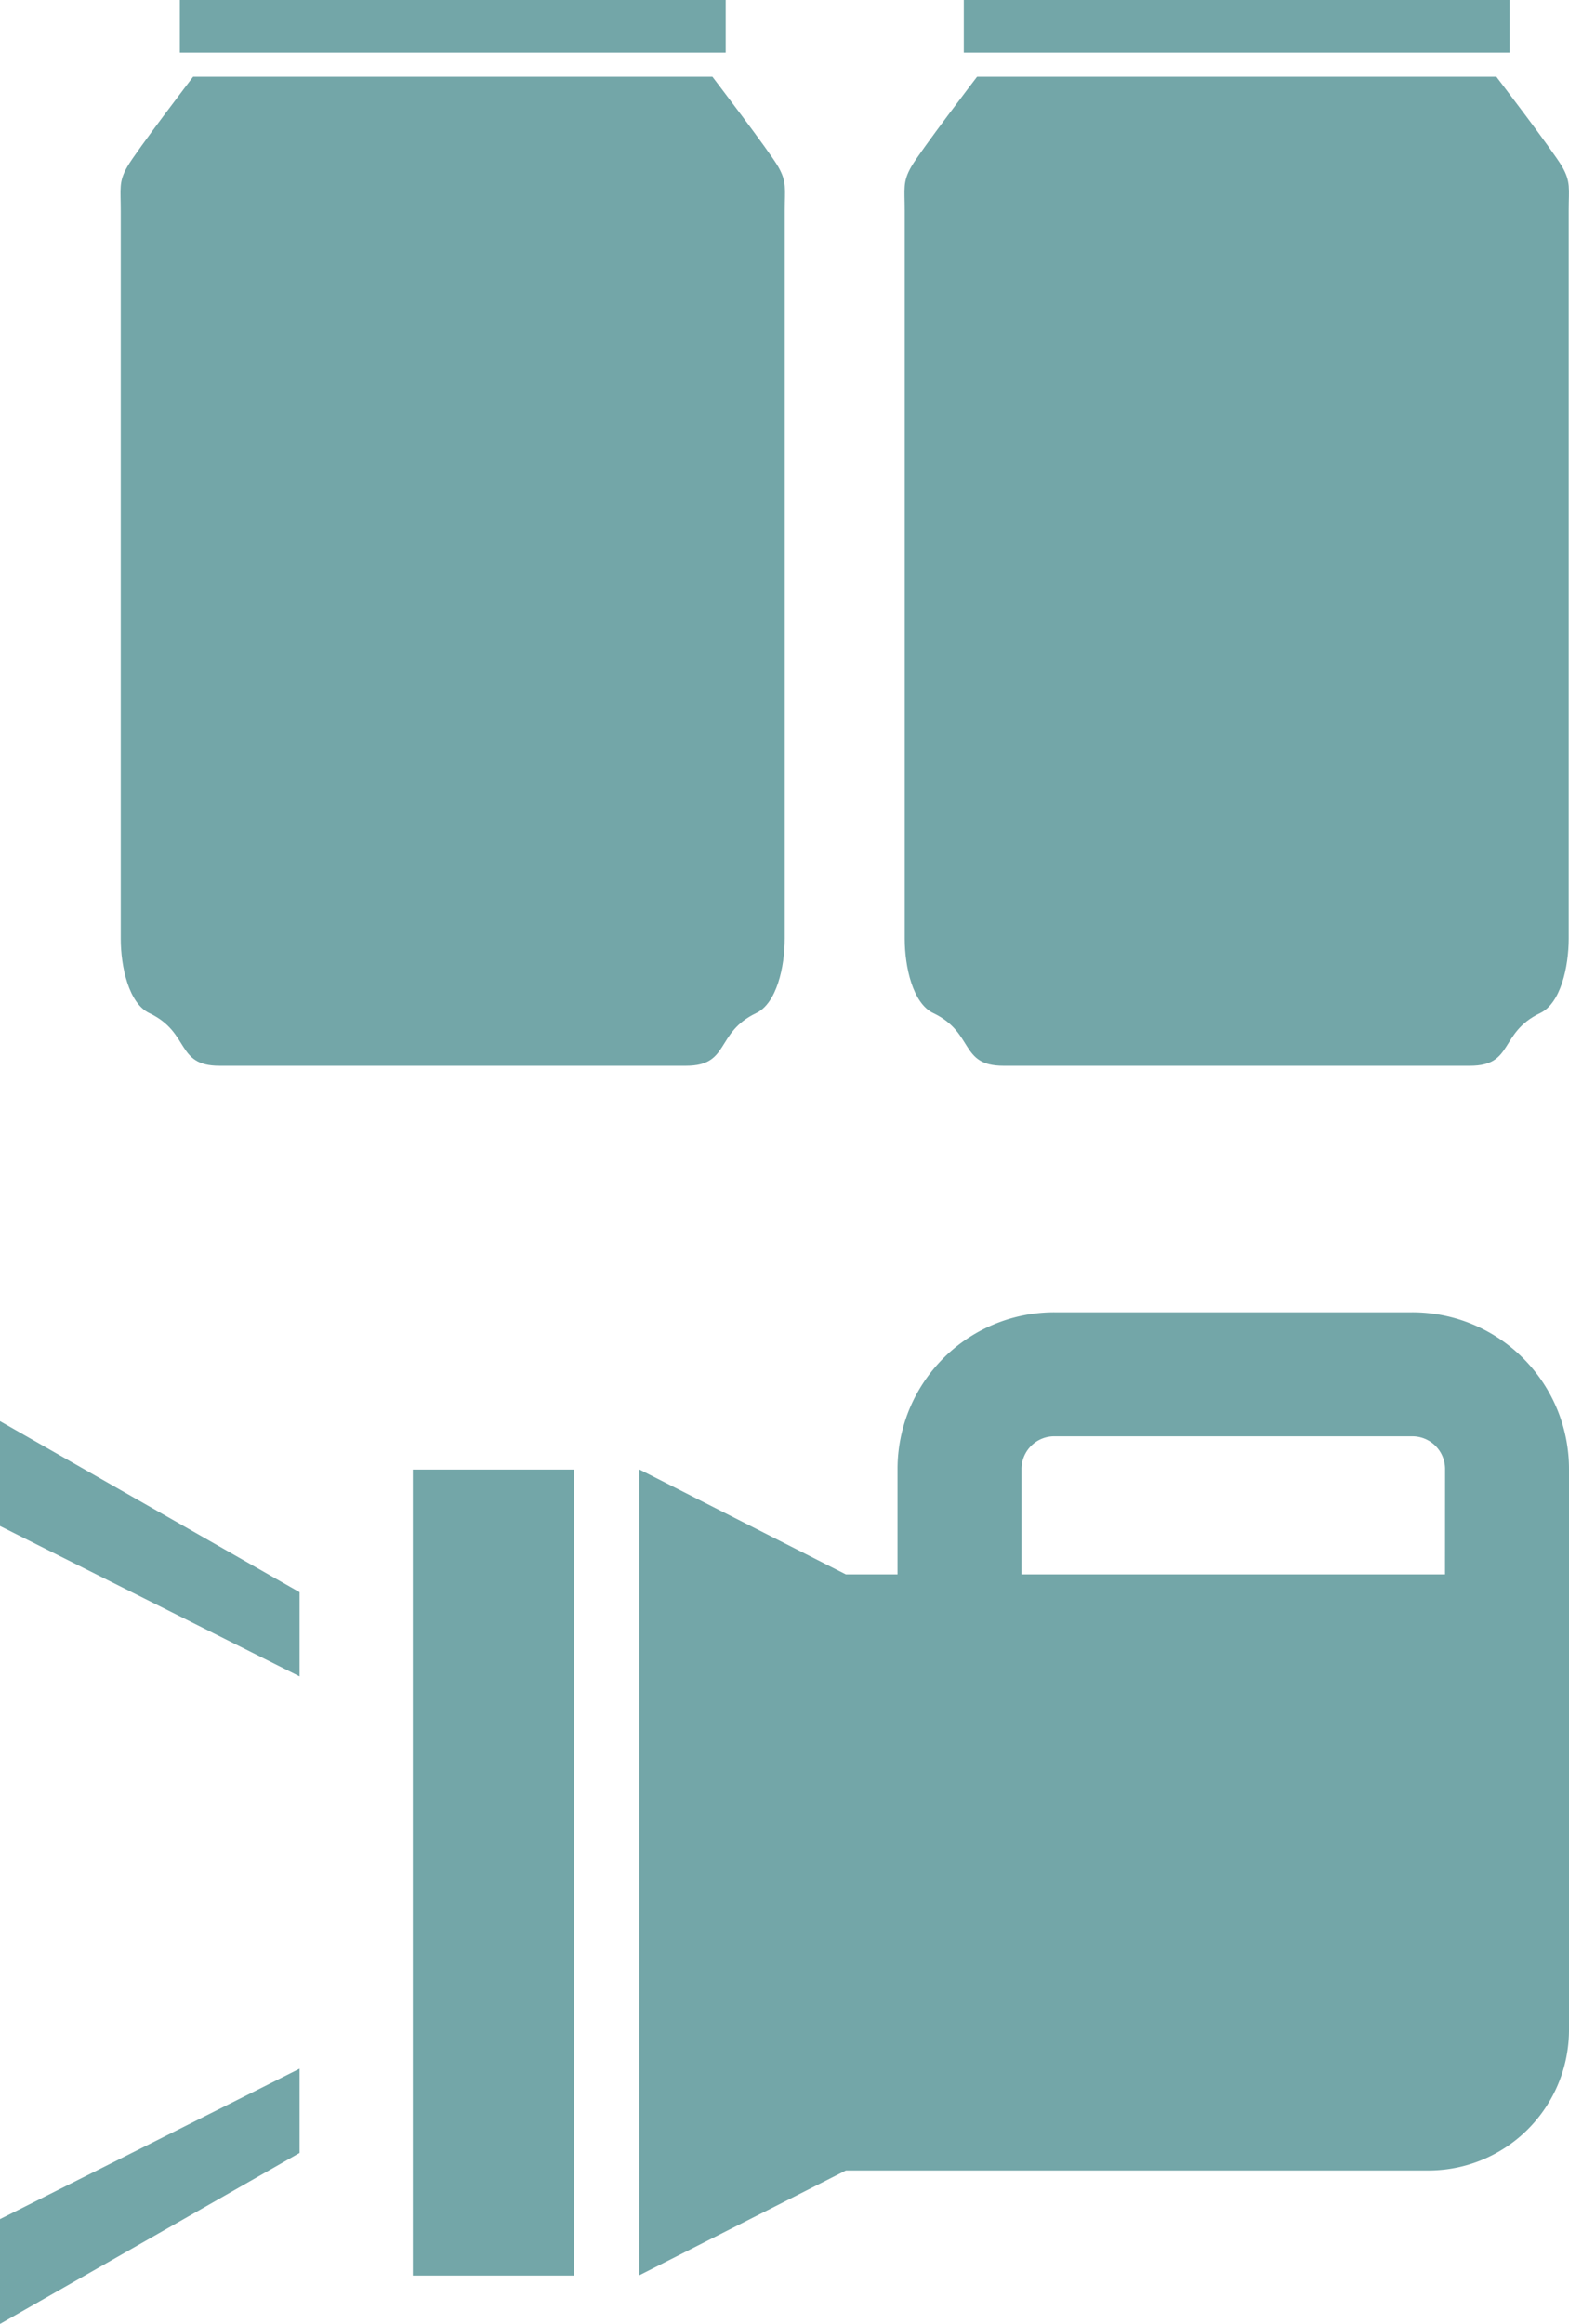
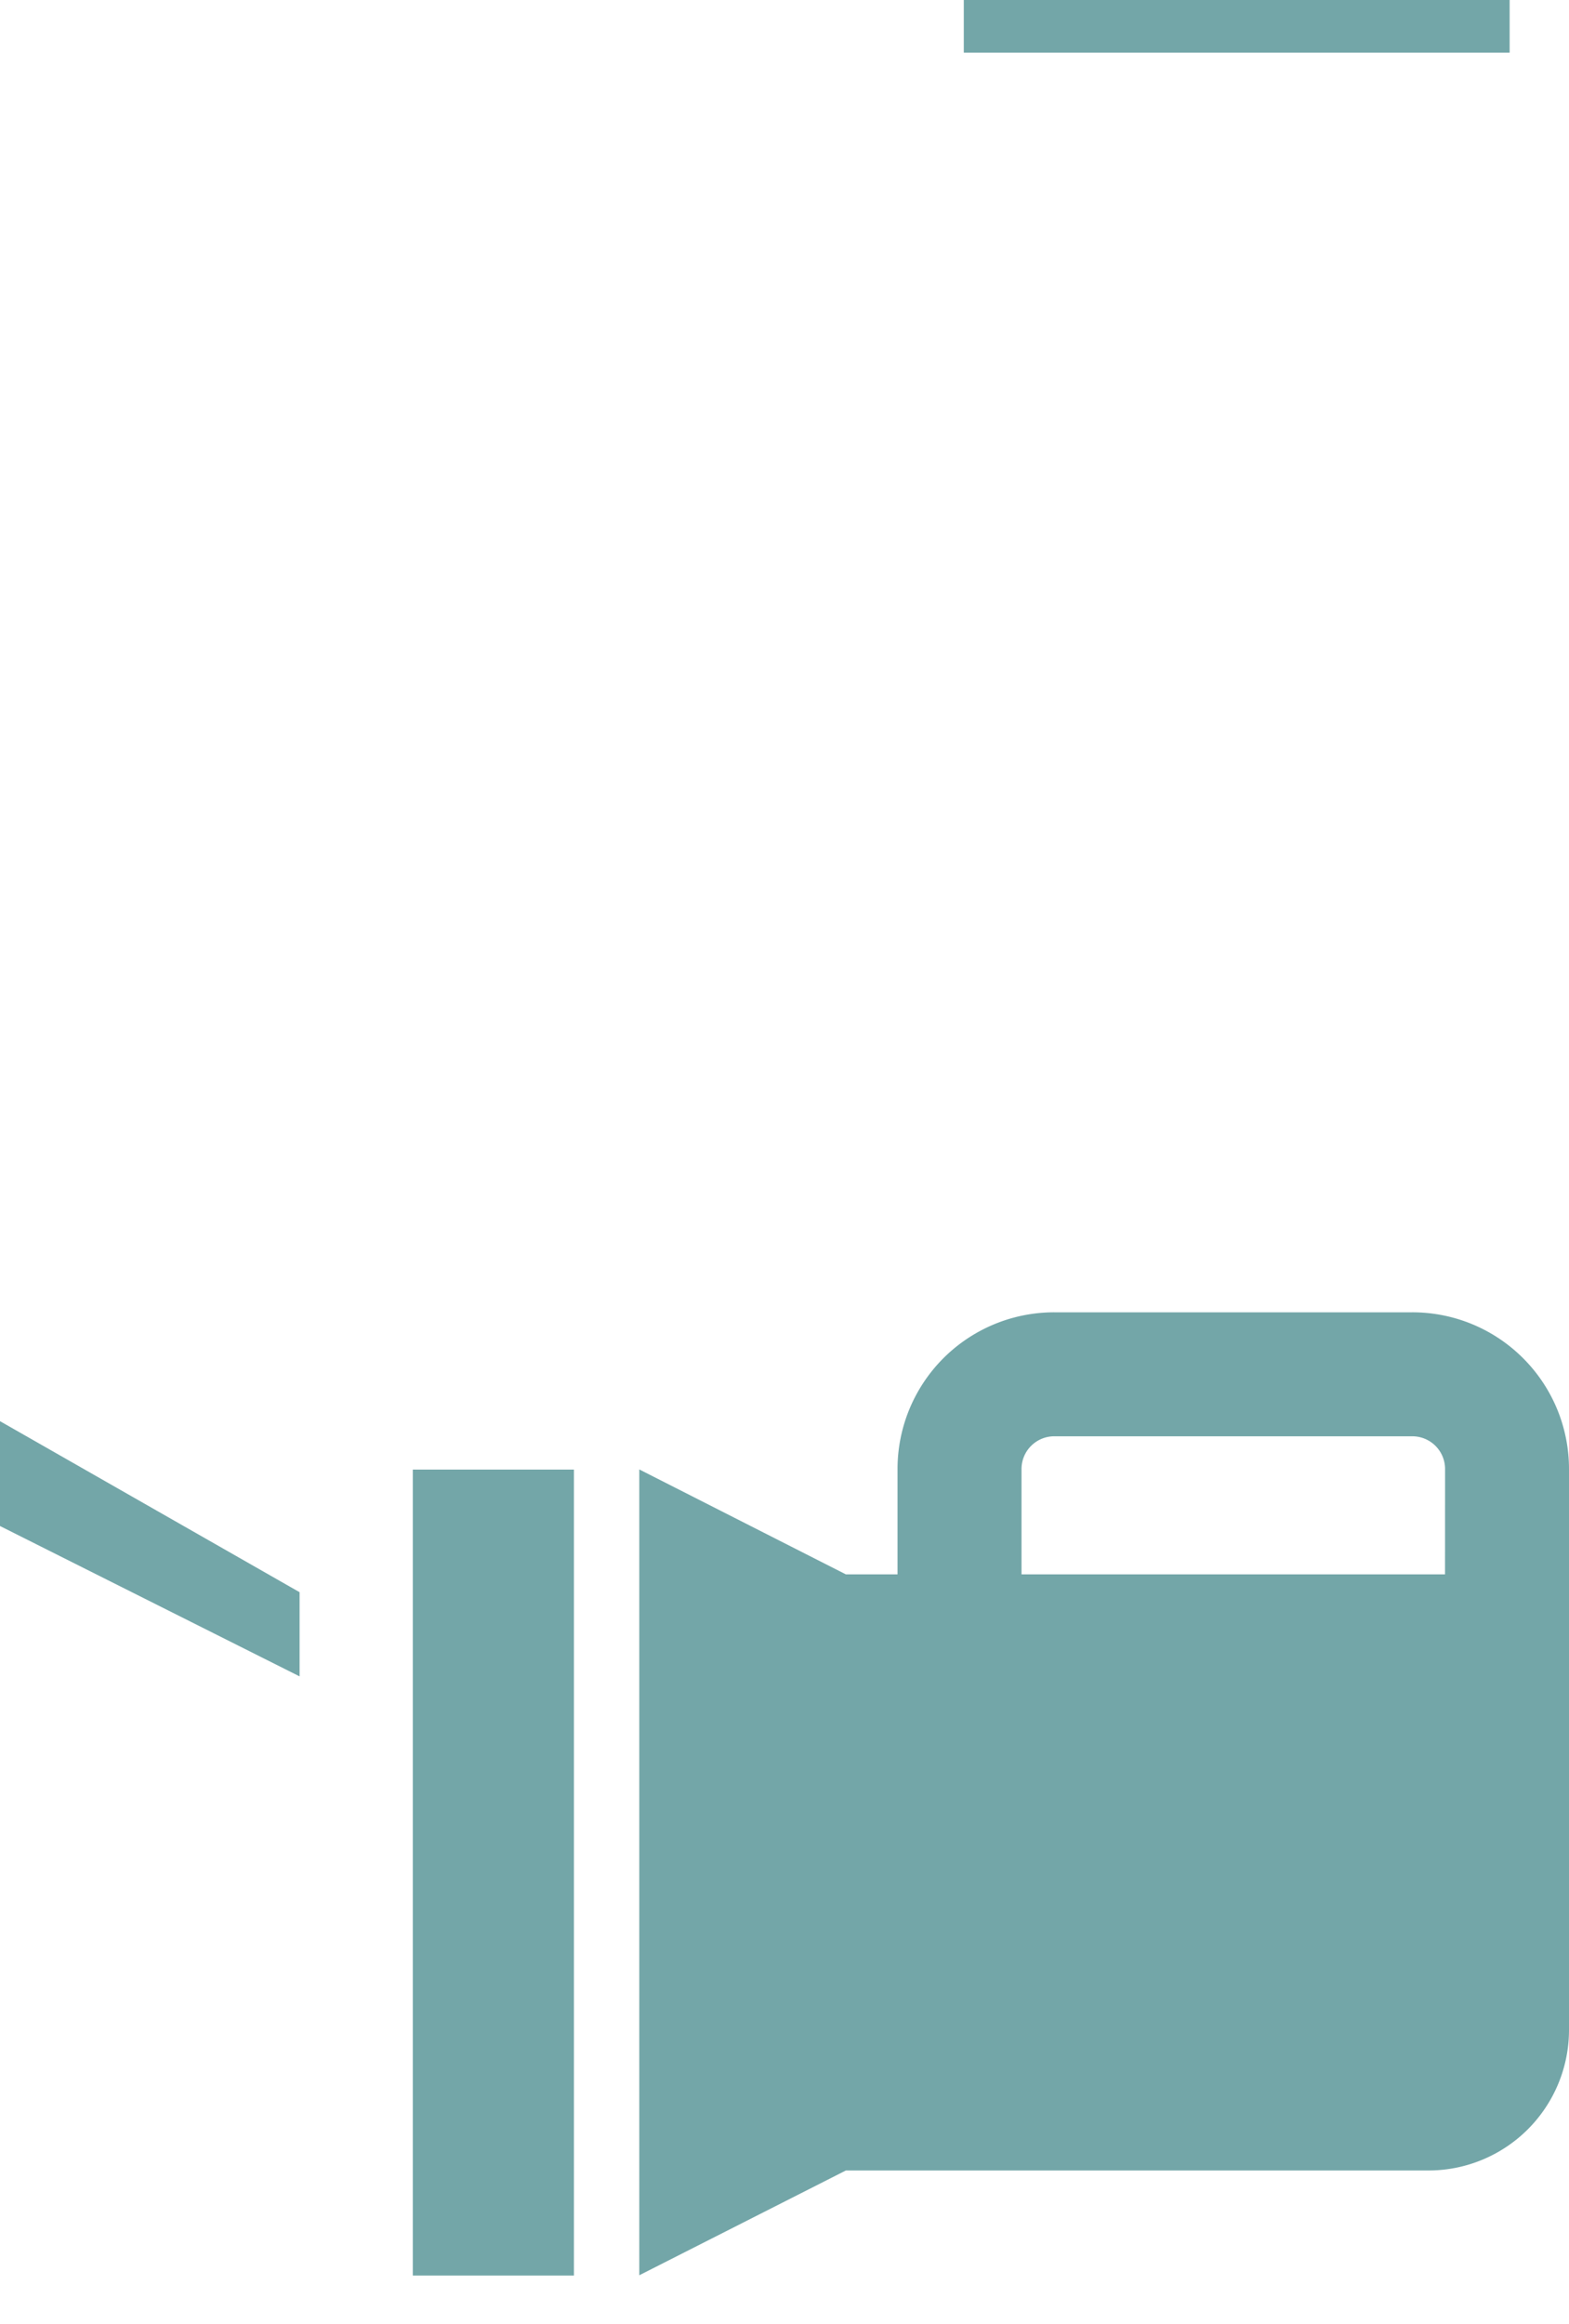
<svg xmlns="http://www.w3.org/2000/svg" width="52" height="77" viewBox="0 0 52 77">
  <g transform="translate(-770.135 -2507.109)" opacity="0.9">
    <g transform="translate(770.135 2550.59)">
      <path d="M0,130.064l9.929,4.982v-2.789L0,126.59Z" transform="translate(0 -122.983)" fill="#649c9f" />
-       <path d="M0,346.158l9.929-5.667V337.7L0,342.684Z" transform="translate(0 -312.639)" fill="#649c9f" />
      <rect width="5.34" height="26.704" transform="translate(13.681 5.211)" fill="#649c9f" />
      <path d="M238.107,92.615a5.184,5.184,0,0,0-3.672-1.521H222.567a5.192,5.192,0,0,0-5.193,5.193v3.49h-1.712L208.815,96.3v26.7l6.847-3.472H234.97a4.658,4.658,0,0,0,4.658-4.658V96.287A5.186,5.186,0,0,0,238.107,92.615Zm-2.588,7.162H221.483v-3.49a1.085,1.085,0,0,1,1.085-1.085h11.868a1.085,1.085,0,0,1,1.085,1.085Z" transform="translate(-187.628 -91.094)" fill="#649c9f" />
    </g>
    <g transform="translate(774.129 2507.109)">
-       <rect width="18.091" height="1.744" transform="translate(1.966)" fill="#649c9f" />
-       <path d="M118.13,39.851c-.291-.508-2.18-2.979-2.18-2.979H98.739s-1.889,2.47-2.18,2.979-.218.726-.218,1.453V65.426c0,.945.269,2.148.945,2.47,1.372.654.864,1.744,2.324,1.744h15.468c1.461,0,.952-1.09,2.324-1.744.676-.322.945-1.526.945-2.47V41.3C118.348,40.577,118.421,40.359,118.13,39.851Z" transform="translate(-96.333 -34.329)" fill="#649c9f" />
-     </g>
+       </g>
    <g transform="translate(800.111 2507.109)">
      <rect width="18.091" height="1.744" transform="translate(1.966)" fill="#649c9f" />
-       <path d="M118.13,39.851c-.291-.508-2.18-2.979-2.18-2.979H98.739s-1.889,2.47-2.18,2.979-.218.726-.218,1.453V65.426c0,.945.269,2.148.945,2.47,1.372.654.864,1.744,2.324,1.744h15.468c1.461,0,.952-1.09,2.324-1.744.676-.322.945-1.526.945-2.47V41.3C118.348,40.577,118.421,40.359,118.13,39.851Z" transform="translate(-96.333 -34.329)" fill="#649c9f" />
    </g>
  </g>
</svg>